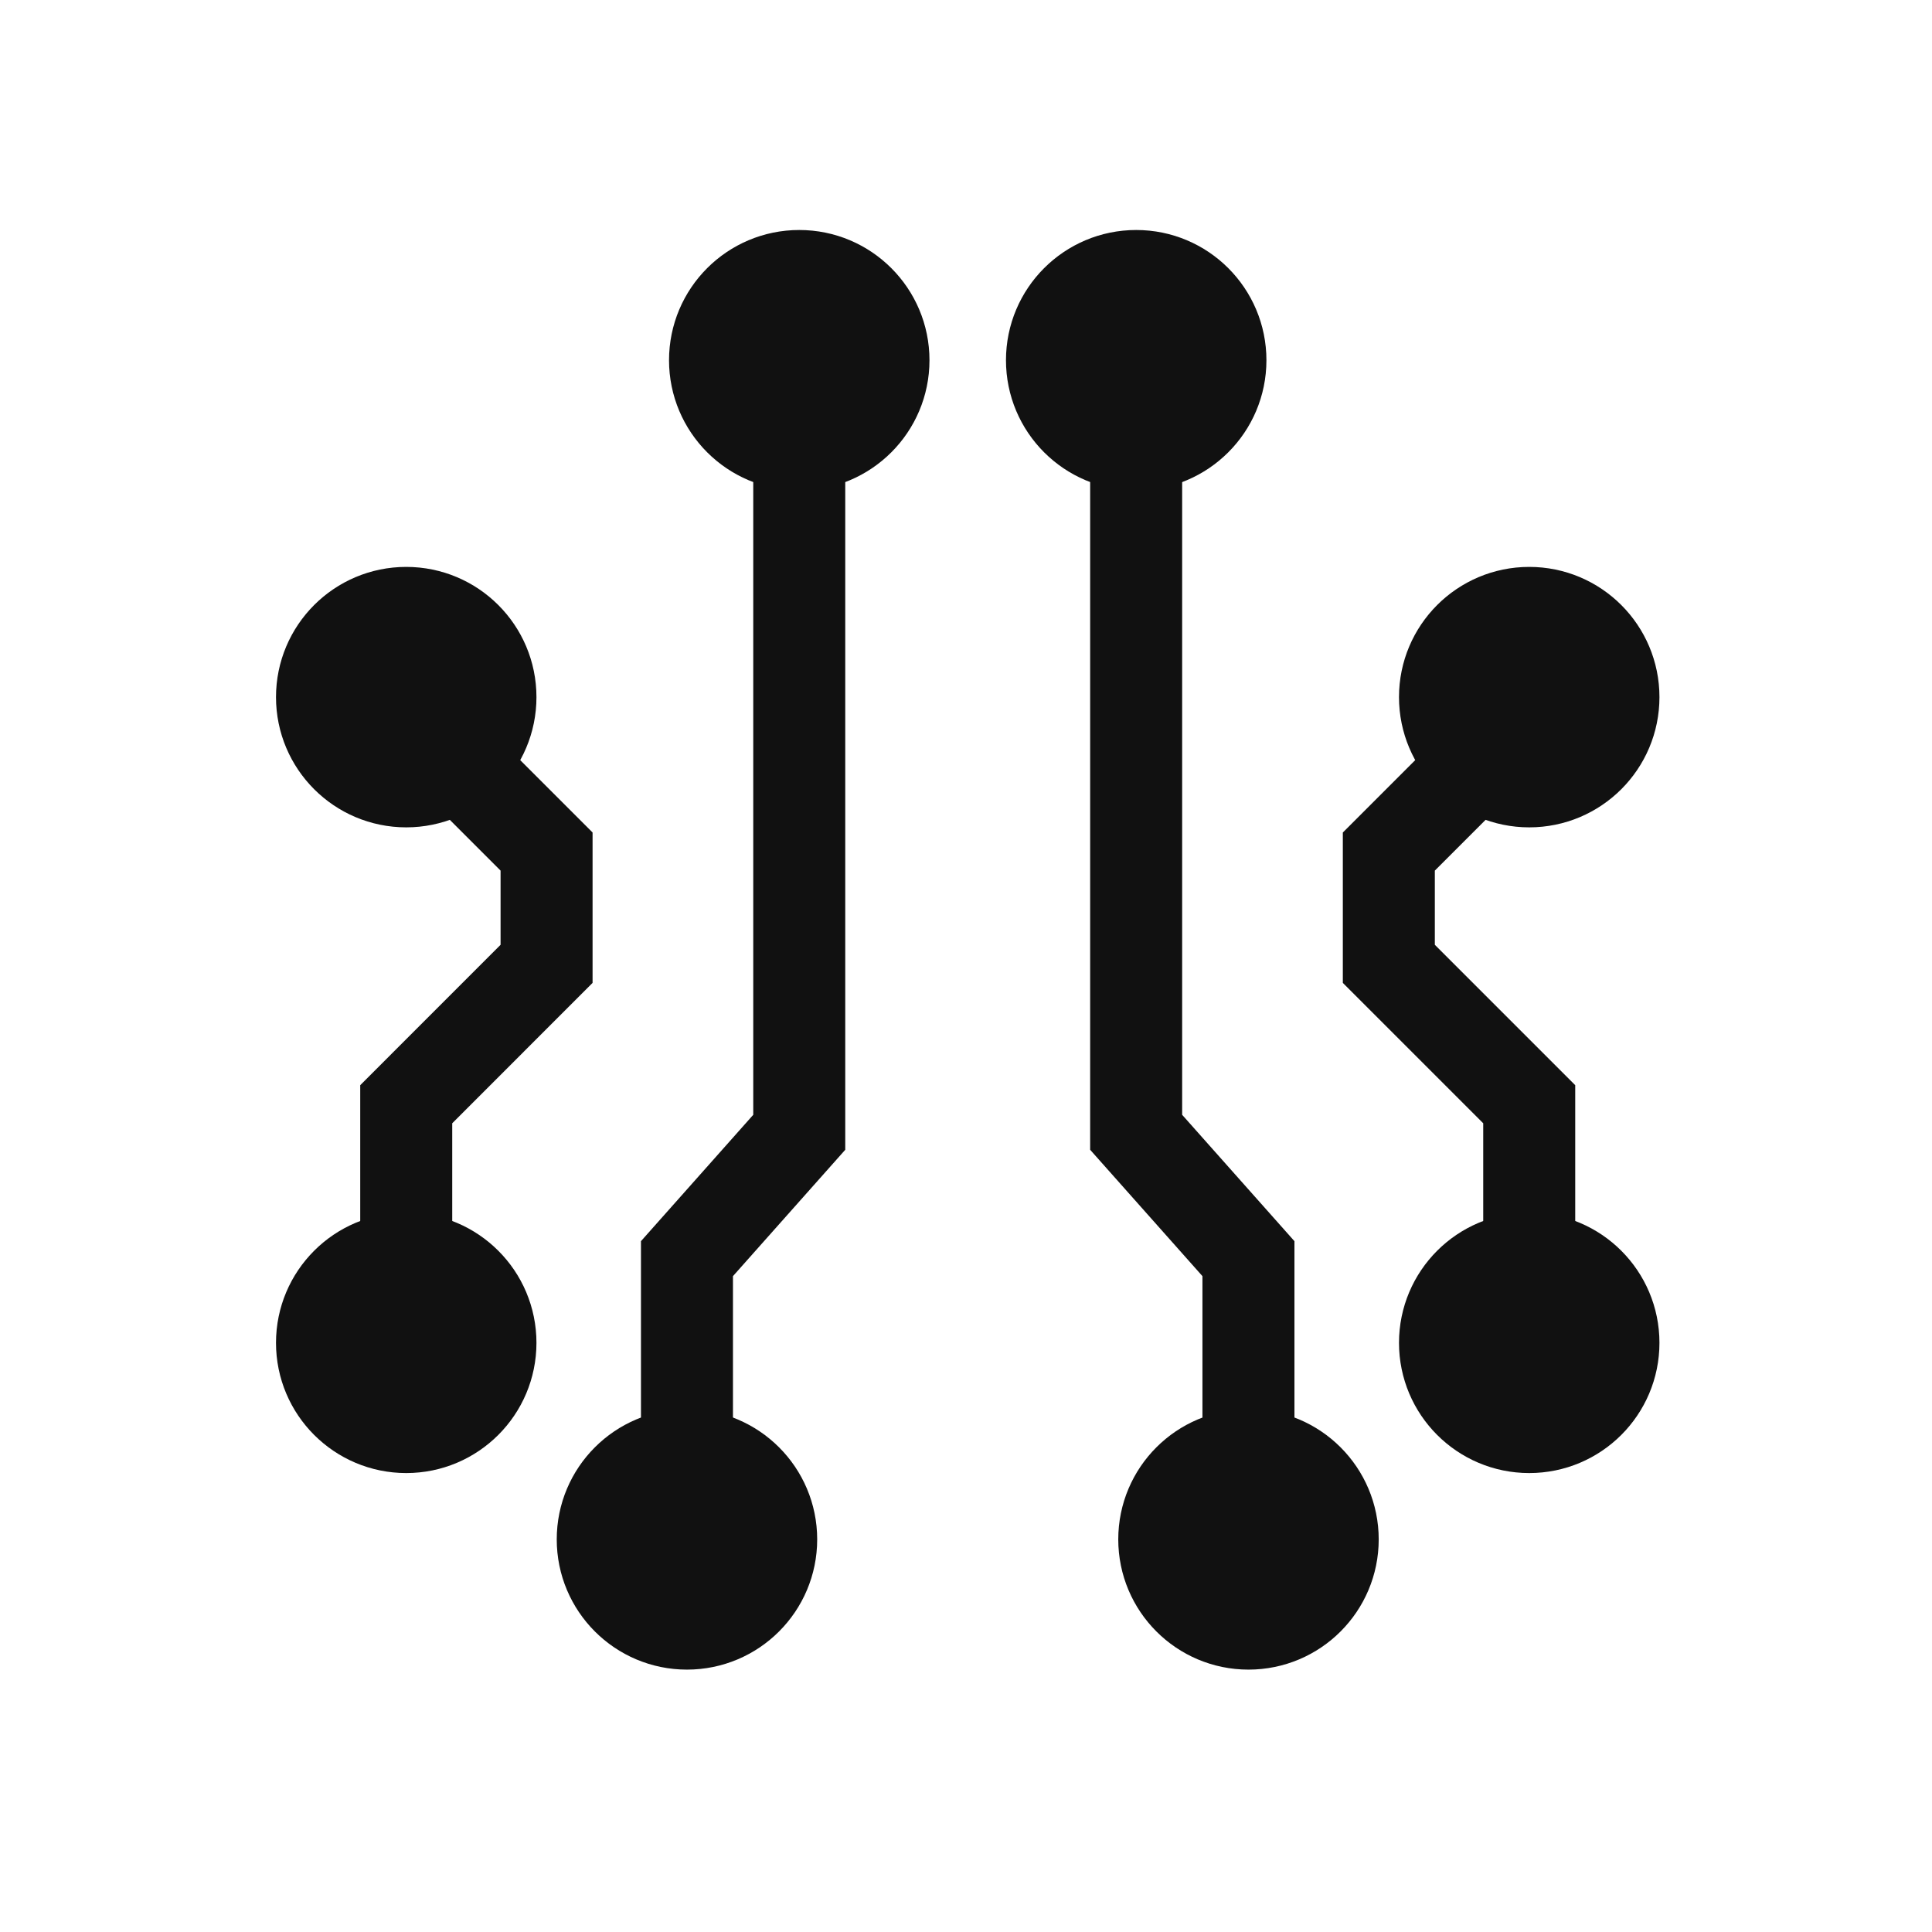
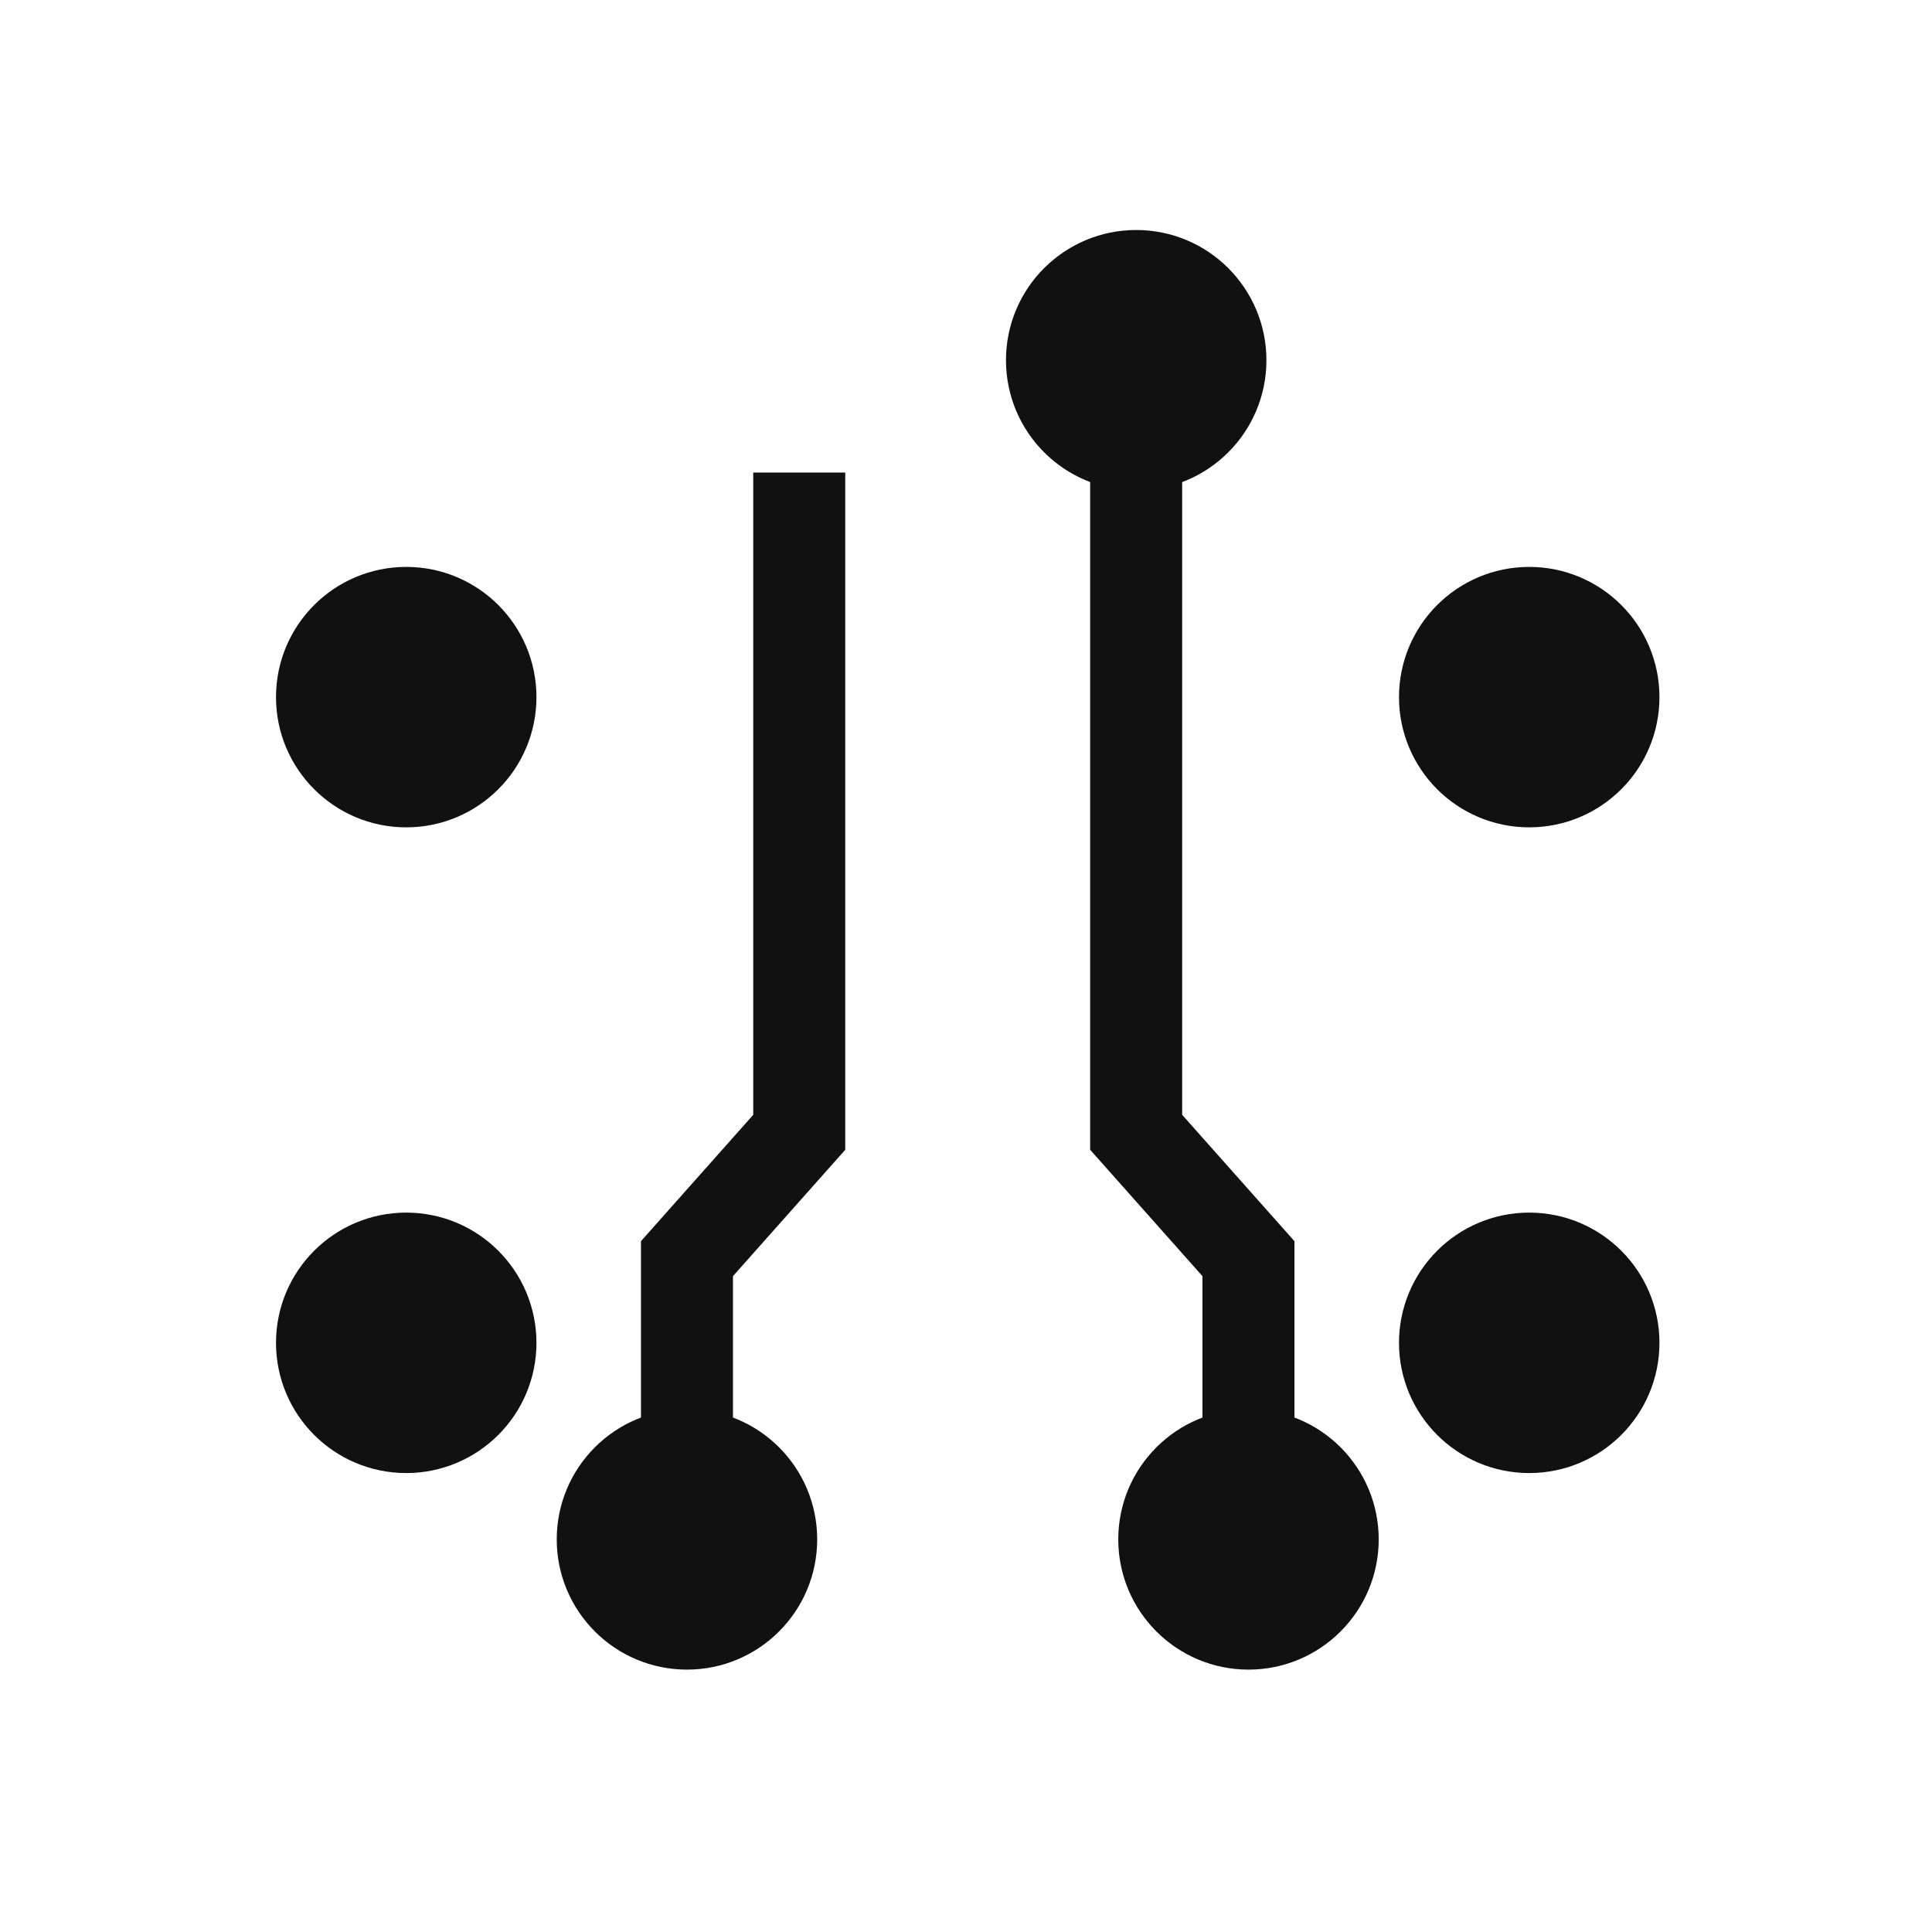
<svg xmlns="http://www.w3.org/2000/svg" width="42" height="42" viewBox="0 0 42 42" fill="none">
  <path d="M24.699 10.273V24.615L27.14 27.362V31.329" stroke="#111111" stroke-width="2" />
  <circle cx="24.7" cy="7.831" r="1.831" fill="#111111" stroke="#111111" stroke-width="2" />
  <circle cx="27.141" cy="33.465" r="1.831" fill="#111111" stroke="#111111" stroke-width="2" />
  <path d="M17.375 10.273V24.615L14.934 27.362V31.329" stroke="#111111" stroke-width="2" />
-   <circle cx="1.831" cy="1.831" r="1.831" transform="matrix(-1 0 0 1 19.206 6)" fill="#111111" stroke="#111111" stroke-width="2" />
  <circle cx="1.831" cy="1.831" r="1.831" transform="matrix(-1 0 0 1 16.765 31.634)" fill="#111111" stroke="#111111" stroke-width="2" />
-   <path d="M32.023 16.681L30.192 18.512V20.953L33.244 24.005V27.056" stroke="#111111" stroke-width="2" />
  <circle cx="33.244" cy="15.155" r="1.831" fill="#111111" stroke="#111111" stroke-width="2" />
  <circle cx="33.244" cy="29.192" r="1.831" fill="#111111" stroke="#111111" stroke-width="2" />
-   <path d="M10.051 16.681L11.882 18.512V20.953L8.831 24.005V27.056" stroke="#111111" stroke-width="2" />
  <circle cx="1.831" cy="1.831" r="1.831" transform="matrix(-1 0 0 1 10.662 13.324)" fill="#111111" stroke="#111111" stroke-width="2" />
  <circle cx="1.831" cy="1.831" r="1.831" transform="matrix(-1 0 0 1 10.662 27.361)" fill="#111111" stroke="#111111" stroke-width="2" />
</svg>